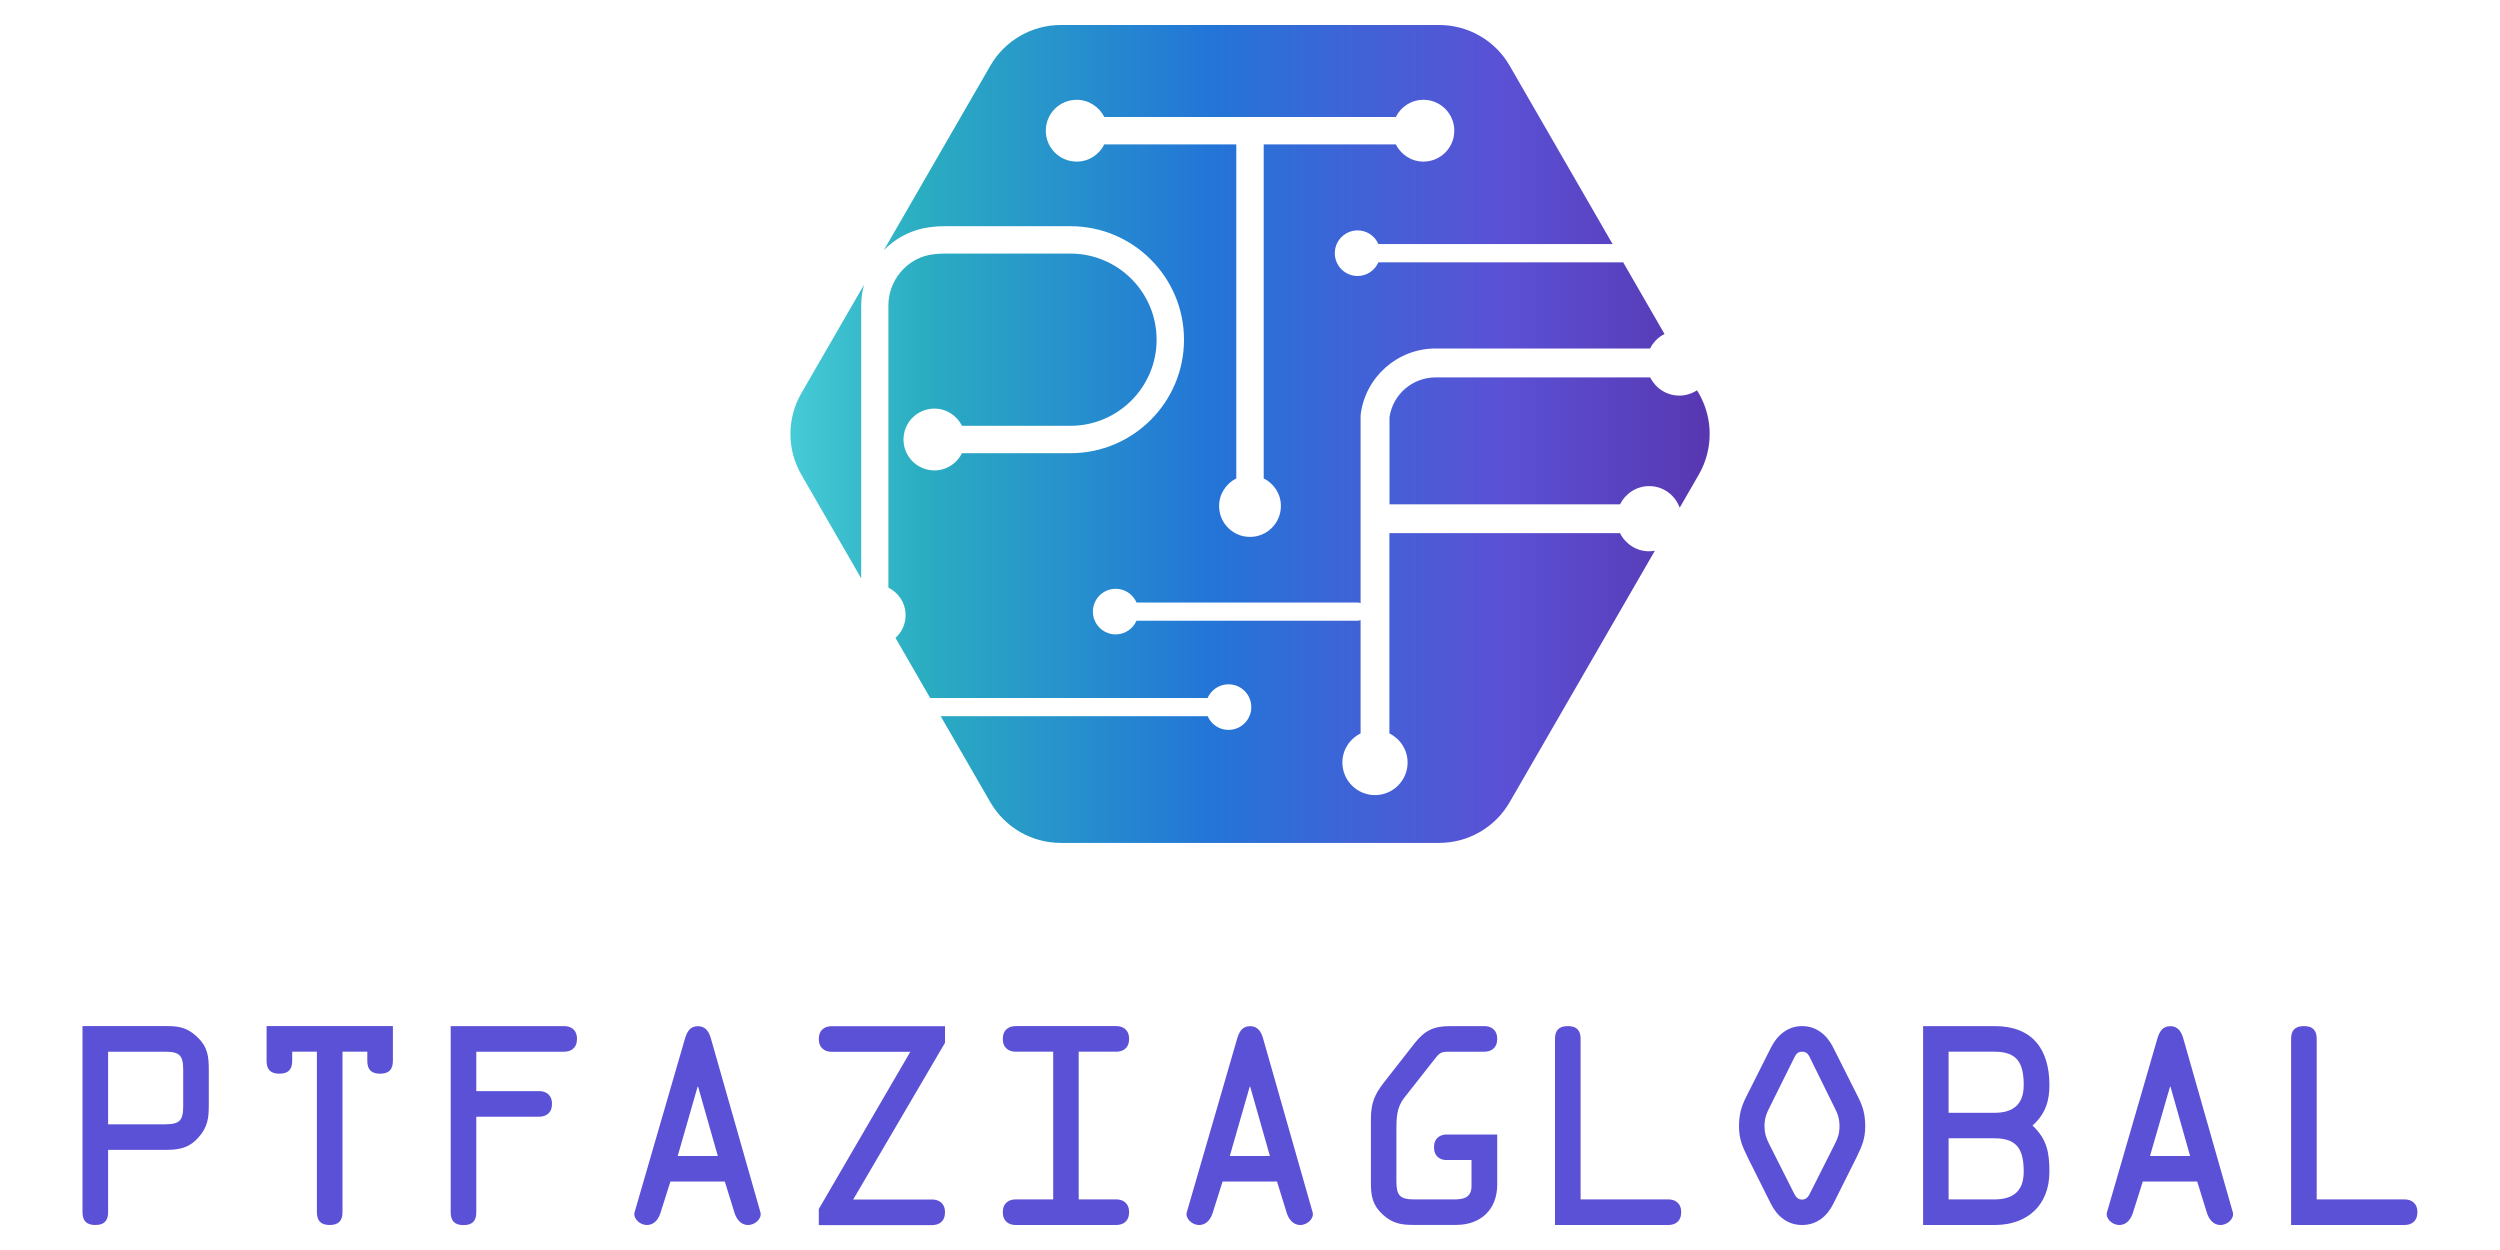
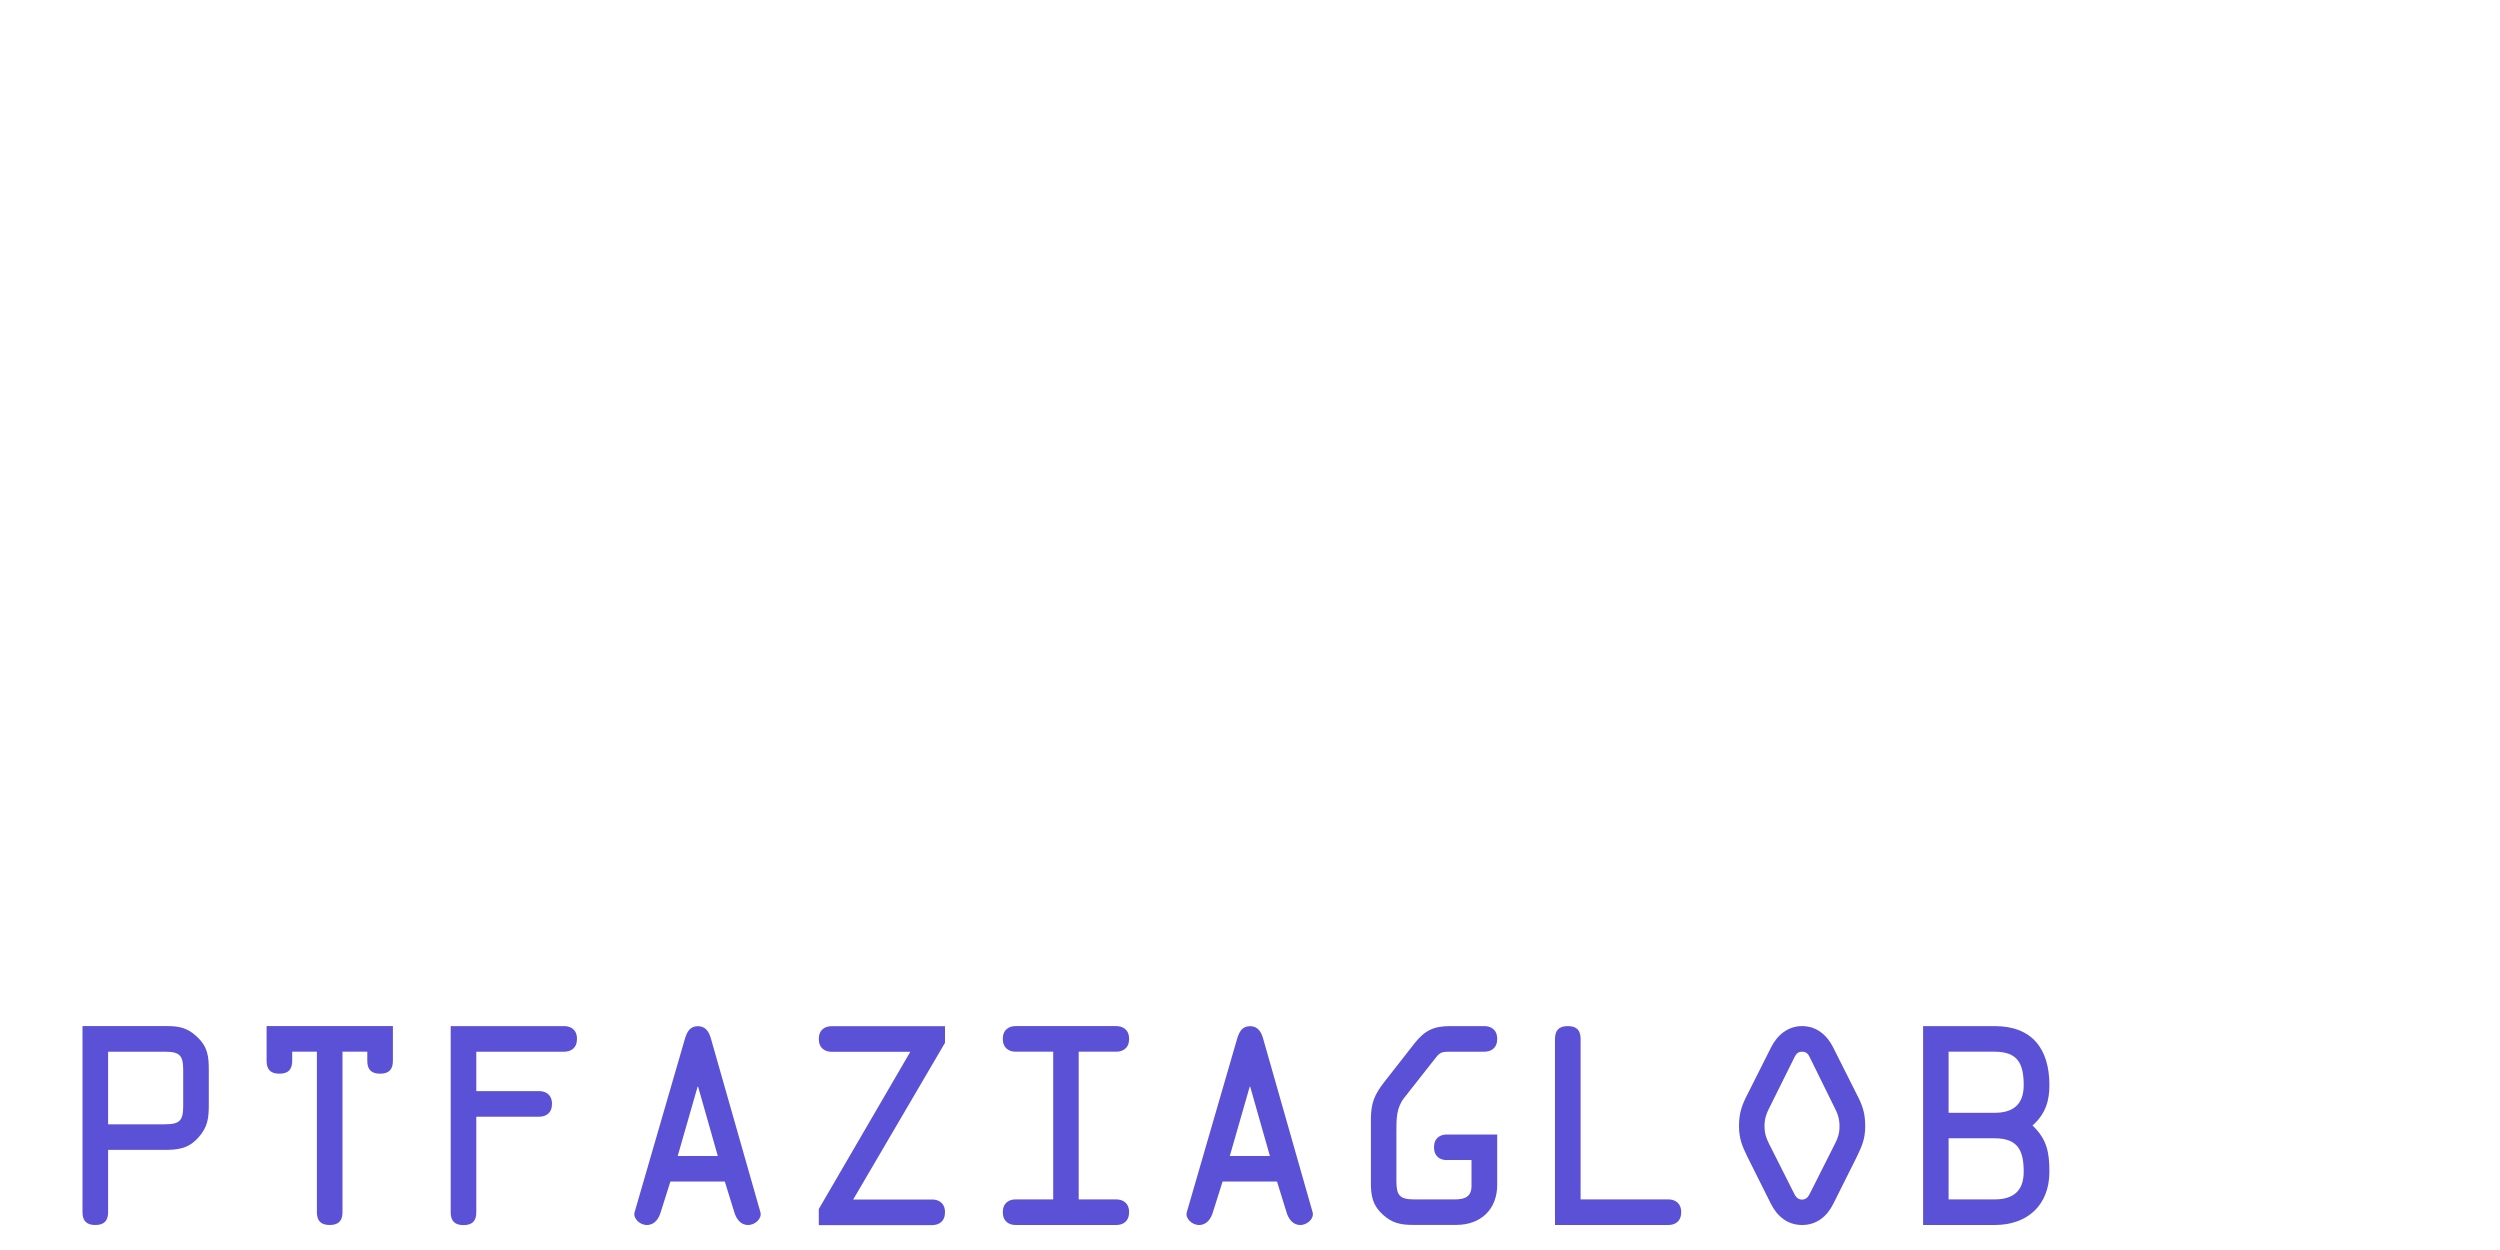
<svg xmlns="http://www.w3.org/2000/svg" version="1.1" id="Layer_1" x="0px" y="0px" viewBox="0 0 250 125" style="enable-background:new 0 0 250 125;" xml:space="preserve">
  <style type="text/css">
	.st0{fill:#5B51D6;}
	.st1{fill:url(#SVGID_1_);}
</style>
  <g>
    <g>
      <path class="st0" d="M10.81,121.22c0,0.82-0.36,1.28-1.28,1.28s-1.28-0.46-1.28-1.28v-18.61h8.49c1.18,0,2.02,0.18,2.94,1.05    c1.1,1.02,1.2,1.97,1.2,3.35v3.48c0,1.3-0.1,2.22-1.05,3.27c-1,1.12-2.04,1.23-3.42,1.23h-5.6V121.22z M10.81,112.43h5.67    c1.51,0,1.84-0.38,1.84-1.84v-3.58c0-1.46-0.33-1.84-1.84-1.84h-5.67V112.43z" />
      <path class="st0" d="M29.22,105.17v0.92c0,0.82-0.36,1.28-1.28,1.28s-1.28-0.46-1.28-1.28v-3.48h12.63v3.48    c0,0.82-0.36,1.28-1.28,1.28c-0.92,0-1.28-0.46-1.28-1.28v-0.92h-2.48v16.05c0,0.82-0.36,1.28-1.28,1.28    c-0.92,0-1.28-0.46-1.28-1.28v-16.05H29.22z" />
      <path class="st0" d="M45.07,102.61h11.35c0.66,0,1.28,0.36,1.28,1.28s-0.61,1.28-1.28,1.28h-8.79v3.94h6.29    c0.66,0,1.28,0.36,1.28,1.28s-0.61,1.28-1.28,1.28h-6.29v9.56c0,0.82-0.36,1.28-1.28,1.28s-1.28-0.46-1.28-1.28V102.61z" />
      <path class="st0" d="M68.48,103.92c0.2-0.69,0.49-1.3,1.3-1.3c0.84,0,1.15,0.64,1.33,1.3l4.93,17.3c0.18,0.61-0.51,1.28-1.23,1.28    c-0.79,0-1.2-0.67-1.38-1.28l-0.95-3.07h-5.44l-0.97,3.07c-0.18,0.61-0.59,1.28-1.38,1.28c-0.72,0-1.41-0.67-1.23-1.28    L68.48,103.92z M69.81,108.67h-0.05l-1.99,6.93h4.01L69.81,108.67z" />
      <path class="st0" d="M94.5,104.28l-9.18,15.67h7.9c0.66,0,1.28,0.36,1.28,1.28c0,0.92-0.61,1.28-1.28,1.28H81.88v-1.61l9.15-15.72    h-7.87c-0.66,0-1.28-0.36-1.28-1.28s0.61-1.28,1.28-1.28H94.5V104.28z" />
      <path class="st0" d="M107.87,119.94h3.76c0.66,0,1.28,0.36,1.28,1.28c0,0.92-0.61,1.28-1.28,1.28h-10.07    c-0.66,0-1.28-0.36-1.28-1.28c0-0.92,0.61-1.28,1.28-1.28h3.76v-14.77h-3.76c-0.66,0-1.28-0.36-1.28-1.28s0.61-1.28,1.28-1.28    h10.07c0.66,0,1.28,0.36,1.28,1.28s-0.61,1.28-1.28,1.28h-3.76V119.94z" />
      <path class="st0" d="M123.7,103.92c0.2-0.69,0.49-1.3,1.3-1.3c0.84,0,1.15,0.64,1.33,1.3l4.93,17.3c0.18,0.61-0.51,1.28-1.23,1.28    c-0.79,0-1.2-0.67-1.38-1.28l-0.95-3.07h-5.44l-0.97,3.07c-0.18,0.61-0.59,1.28-1.38,1.28c-0.72,0-1.41-0.67-1.23-1.28    L123.7,103.92z M125.02,108.67h-0.05l-1.99,6.93h4.01L125.02,108.67z" />
      <path class="st0" d="M144.68,116.01c-0.66,0-1.28-0.36-1.28-1.28c0-0.92,0.61-1.28,1.28-1.28h5.04v5.03    c0,2.48-1.66,4.01-4.09,4.01h-4.4c-1.18,0-2.04-0.2-2.94-1.02c-1.02-0.92-1.2-1.87-1.2-3.14v-6.39c0-1.64,0.36-2.48,1.33-3.73    l3.02-3.86c1.02-1.3,1.92-1.74,3.58-1.74h3.42c0.66,0,1.28,0.36,1.28,1.28s-0.61,1.28-1.28,1.28h-3.07c-1.41,0-1.3-0.03-2.15,1.05    l-2.79,3.55c-0.79,1-0.79,2.07-0.79,3.32v5.01c0,1.41,0.31,1.84,1.76,1.84h4.06c0.92,0,1.69-0.2,1.69-1.33v-2.61H144.68z" />
      <path class="st0" d="M166.84,119.94c0.66,0,1.28,0.36,1.28,1.28c0,0.92-0.61,1.28-1.28,1.28H155.5v-18.61    c0-0.82,0.36-1.28,1.28-1.28s1.28,0.46,1.28,1.28v16.05H166.84z" />
      <path class="st0" d="M185.86,109.8c0.49,1,0.66,1.74,0.66,2.84c0,1.23-0.33,1.99-0.84,3.04l-2.35,4.7    c-0.61,1.23-1.64,2.12-3.12,2.12c-1.48,0-2.5-0.89-3.12-2.12l-2.35-4.7c-0.51-1.05-0.84-1.81-0.84-3.04c0-1.1,0.18-1.84,0.66-2.84    l2.56-5.09c0.61-1.2,1.66-2.1,3.09-2.1c1.43,0,2.48,0.89,3.09,2.1L185.86,109.8z M181.08,105.94c-0.2-0.41-0.33-0.77-0.87-0.77    s-0.66,0.36-0.87,0.77l-2.3,4.63c-0.38,0.74-0.59,1.23-0.59,2.07c0,0.66,0.15,1.12,0.43,1.69l2.45,4.86    c0.18,0.36,0.36,0.77,0.87,0.77c0.51,0,0.69-0.41,0.87-0.77l2.45-4.86c0.28-0.56,0.43-1.02,0.43-1.69c0-0.84-0.2-1.33-0.59-2.07    L181.08,105.94z" />
      <path class="st0" d="M192.31,102.61h7.16c3.76,0,5.47,2.3,5.47,5.9c0,1.48-0.33,2.84-1.69,4.04c1.46,1.38,1.69,2.73,1.69,4.63    c0,3.35-2.22,5.32-5.47,5.32h-7.16V102.61z M194.86,111.28h4.6c1.84,0,2.91-0.82,2.91-2.76c0-2.15-0.59-3.35-2.91-3.35h-4.6    V111.28z M194.86,119.94h4.6c1.84,0,2.91-0.82,2.91-2.76c0-2.15-0.59-3.35-2.91-3.35h-4.6V119.94z" />
-       <path class="st0" d="M215.72,103.92c0.2-0.69,0.49-1.3,1.3-1.3c0.84,0,1.15,0.64,1.33,1.3l4.93,17.3    c0.18,0.61-0.51,1.28-1.23,1.28c-0.79,0-1.2-0.67-1.38-1.28l-0.95-3.07h-5.44l-0.97,3.07c-0.18,0.61-0.59,1.28-1.38,1.28    c-0.72,0-1.41-0.67-1.23-1.28L215.72,103.92z M217.05,108.67H217L215,115.6h4.01L217.05,108.67z" />
-       <path class="st0" d="M240.46,119.94c0.66,0,1.28,0.36,1.28,1.28c0,0.92-0.61,1.28-1.28,1.28h-11.35v-18.61    c0-0.82,0.36-1.28,1.28-1.28s1.28,0.46,1.28,1.28v16.05H240.46z" />
    </g>
    <linearGradient id="SVGID_1_" gradientUnits="userSpaceOnUse" x1="178.972" y1="43.397" x2="63.367" y2="43.397">
      <stop offset="0" style="stop-color:#572DA2" />
      <stop offset="0.25" style="stop-color:#5B51D6" />
      <stop offset="0.5" style="stop-color:#2375D7" />
      <stop offset="0.75" style="stop-color:#2AADC1" />
      <stop offset="1" style="stop-color:#68EEF0" />
    </linearGradient>
-     <path class="st1" d="M164.91,55.13c-1.28,0-2.37-0.74-2.91-1.82h-23.06v20.03c1.07,0.53,1.82,1.63,1.82,2.91   c0,1.8-1.46,3.26-3.26,3.26c-1.8,0-3.26-1.46-3.26-3.26c0-1.28,0.74-2.37,1.82-2.91V62.01c-0.1,0.04-0.2,0.06-0.31,0.06h-22.1   c-0.35,0.8-1.15,1.37-2.08,1.37c-1.26,0-2.28-1.02-2.28-2.28c0-1.26,1.02-2.28,2.28-2.28c0.93,0,1.73,0.56,2.08,1.37h22.1   c0.11,0,0.21,0.03,0.31,0.06v-18.7c0-0.06,0-0.12,0.01-0.18c0.48-3.75,3.7-6.58,7.48-6.58h21.46c0.31-0.63,0.81-1.13,1.44-1.45   l-4.14-7.18c-0.01,0-0.02,0.01-0.03,0.01h-24.44c-0.35,0.8-1.15,1.37-2.08,1.37c-1.26,0-2.28-1.02-2.28-2.28   c0-1.26,1.02-2.28,2.28-2.28c0.93,0,1.73,0.56,2.08,1.37h23.42L150.96,6.56c-1.45-2.51-4.13-4.06-7.04-4.06h-37.84   c-2.9,0-5.59,1.55-7.04,4.06L88.39,25.01c1.06-1.08,2.43-1.86,3.98-2.19c0.31-0.06,0.58-0.1,0.85-0.13   c0.43-0.05,0.83-0.07,1.22-0.07h12.61c6.26,0,11.35,5.09,11.35,11.35s-5.09,11.35-11.35,11.35H96.2c-0.51,1.02-1.54,1.72-2.76,1.72   c-1.71,0-3.09-1.38-3.09-3.09c0-1.71,1.38-3.09,3.09-3.09c1.21,0,2.25,0.7,2.76,1.72h10.85c4.75,0,8.61-3.86,8.61-8.61   s-3.86-8.61-8.61-8.61H94.44c-0.31,0-0.62,0.02-0.93,0.05c-0.21,0.02-0.42,0.06-0.62,0.09c-2.3,0.48-4.01,2.57-4.05,4.96v28.3   c1.02,0.51,1.72,1.54,1.72,2.76c0,0.9-0.39,1.71-1.01,2.27l3.47,6.01h27.74c0.35-0.8,1.15-1.37,2.09-1.37   c1.26,0,2.28,1.02,2.28,2.28s-1.02,2.28-2.28,2.28c-0.93,0-1.73-0.56-2.08-1.37H94.07l4.97,8.61c1.45,2.51,4.13,4.06,7.04,4.06   h37.84c2.9,0,5.59-1.55,7.04-4.06l14.53-25.16C165.3,55.1,165.11,55.13,164.91,55.13z M110.43,14.44   c-0.51,1.02-1.54,1.72-2.76,1.72c-1.71,0-3.09-1.38-3.09-3.09c0-1.71,1.38-3.09,3.09-3.09c1.21,0,2.25,0.71,2.76,1.72h29.15   c0.51-1.02,1.54-1.72,2.76-1.72c1.71,0,3.09,1.38,3.09,3.09c0,1.71-1.38,3.09-3.09,3.09c-1.21,0-2.25-0.71-2.76-1.72h-13.21v33.4   c1.02,0.51,1.72,1.54,1.72,2.76c0,1.71-1.38,3.09-3.09,3.09c-1.71,0-3.09-1.38-3.09-3.09c0-1.21,0.71-2.25,1.72-2.76v-33.4H110.43z    M86.11,57.82l-5.98-10.36c-1.45-2.51-1.45-5.61,0-8.13l6.27-10.85c-0.17,0.63-0.27,1.29-0.28,1.97V57.82z M169.88,39.33   c1.45,2.51,1.45,5.61,0,8.13l-1.91,3.31c-0.45-1.25-1.64-2.16-3.05-2.16c-1.28,0-2.37,0.74-2.91,1.82h-23.06v-8.71   c0.33-2.28,2.3-3.98,4.61-3.98h21.46c0.53,1.07,1.63,1.82,2.91,1.82c0.65,0,1.26-0.2,1.77-0.53L169.88,39.33z" />
  </g>
</svg>